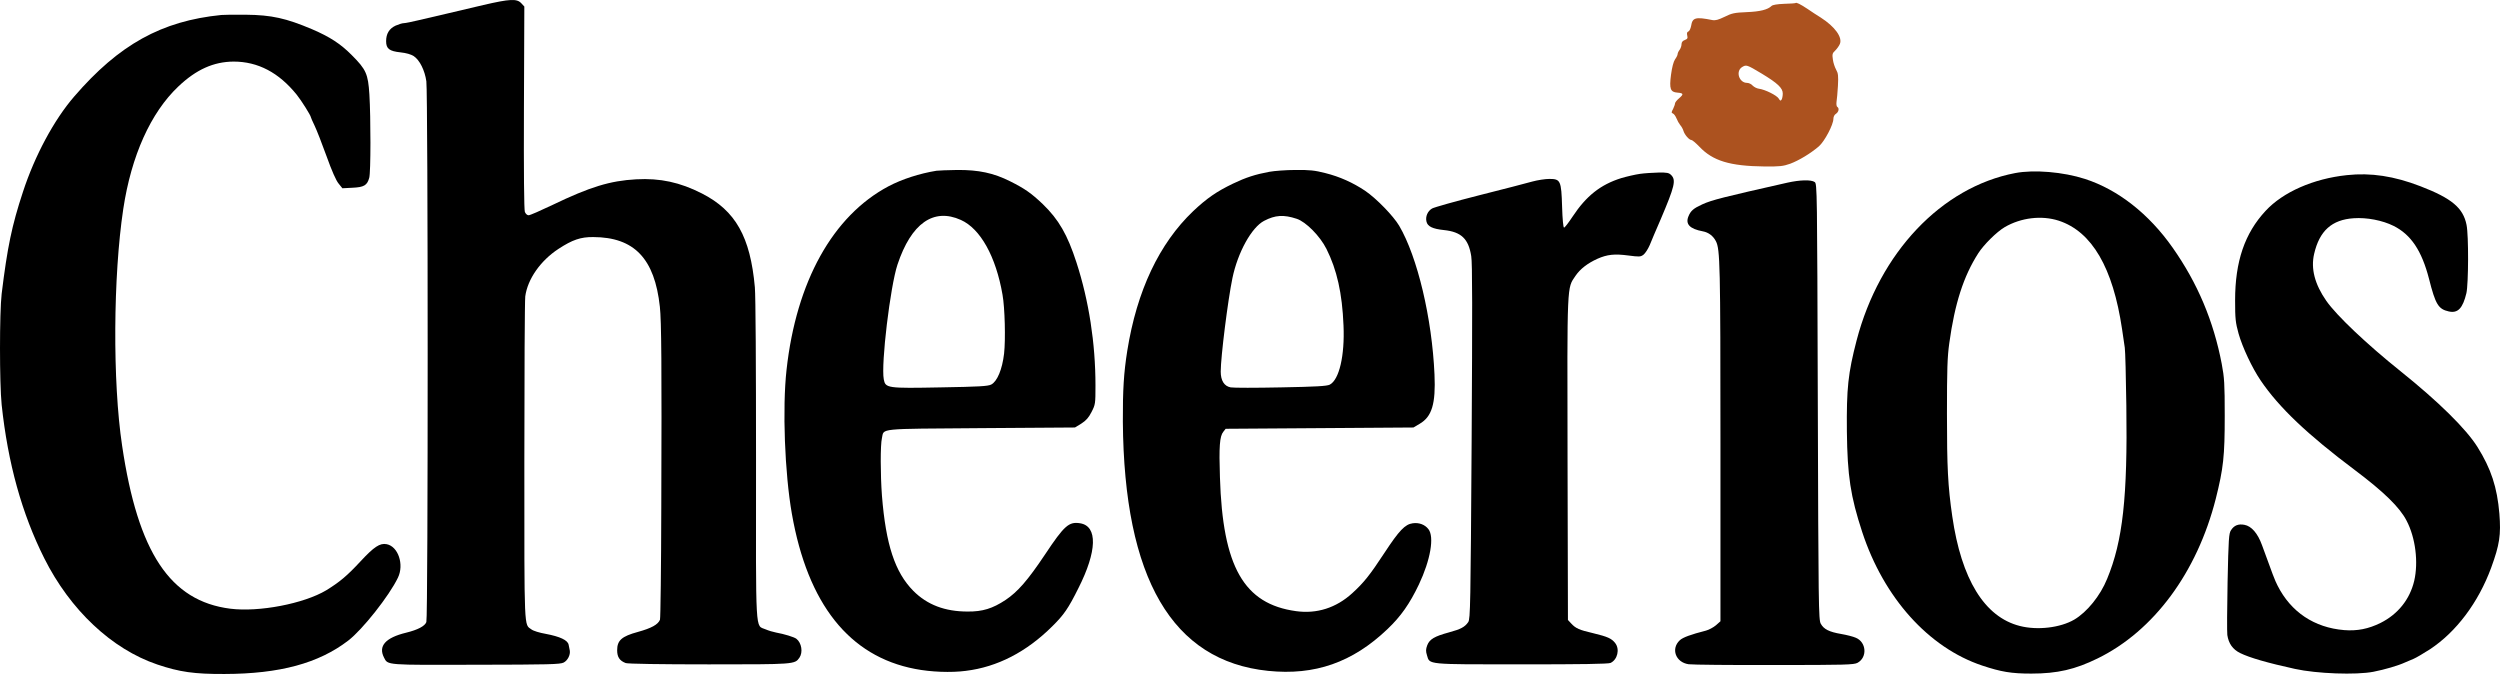
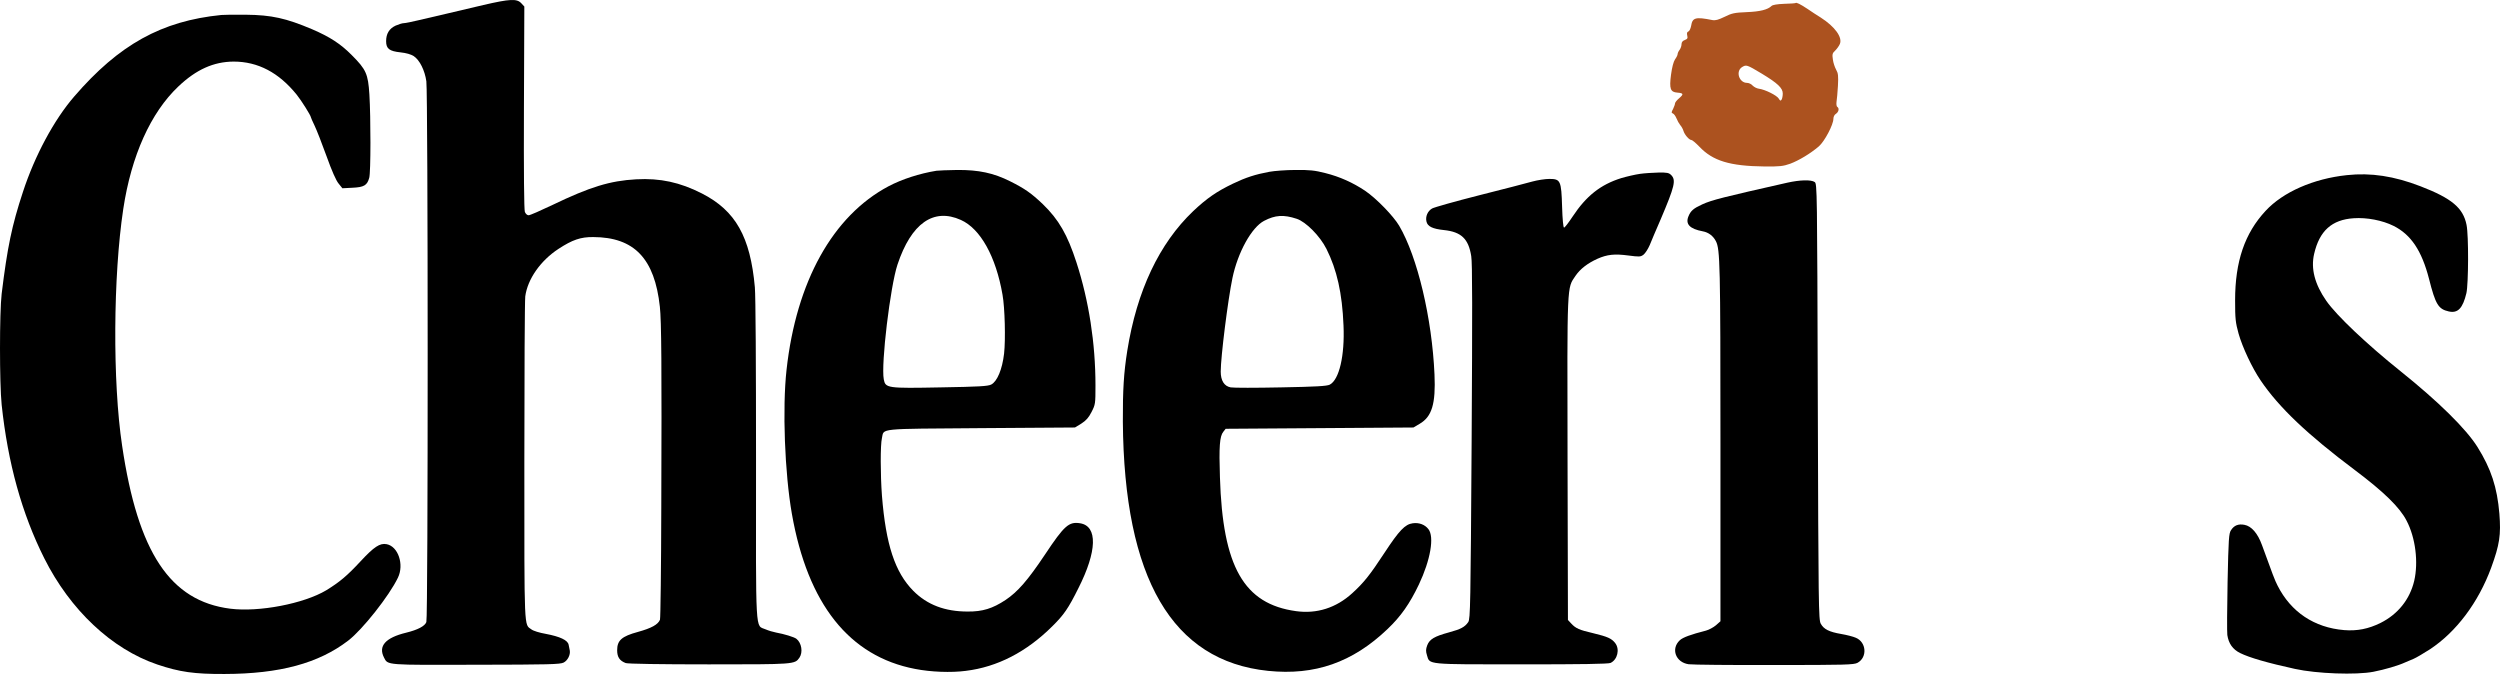
<svg xmlns="http://www.w3.org/2000/svg" id="svg95" viewBox="0 0 533.095 143.719" height="143.719" width="533.095" version="1.1">
  <defs id="defs99" />
  <g transform="translate(-97.68,-604.026)" id="layer1">
    <g id="g92">
      <g id="g10">
        <g id="g4" style="fill:#000000;fill-opacity:1;stroke-linejoin:miter">
          <path id="path2" d="m 200.774,605.09 c -2.519,0.609 -6.006,1.412 -7.75,1.827 -1.744,0.387 -4.428,1.024 -5.923,1.384 -1.495,0.36 -2.989,0.664 -3.321,0.664 -0.332,0 -1.107,0.249 -1.744,0.526 -1.356,0.637 -2.021,1.716 -2.021,3.321 0,1.605 0.692,2.131 3.072,2.38 1.245,0.139 2.214,0.415 2.823,0.803 1.246,0.83 2.353,3.017 2.685,5.37 0.36,2.602 0.388,114.338 0,115.307 -0.304,0.858 -1.827,1.661 -4.318,2.269 -4.428,1.079 -5.978,2.851 -4.705,5.314 0.83,1.633 0.304,1.578 19.679,1.522 15.527,-0.028 17.88,-0.083 18.627,-0.47 0.858,-0.443 1.467,-1.661 1.301,-2.574 -0.055,-0.277 -0.166,-0.83 -0.249,-1.246 -0.221,-0.969 -1.827,-1.716 -4.871,-2.297 -1.301,-0.221 -2.657,-0.637 -3.045,-0.941 -1.605,-1.163 -1.522,0.886 -1.522,-35.732 0,-18.489 0.083,-34.376 0.194,-35.29 0.498,-3.681 3.238,-7.612 7.086,-10.13 2.962,-1.937 4.733,-2.546 7.418,-2.519 8.746,0.028 13.092,4.595 14.199,14.863 0.332,3.045 0.415,12.234 0.304,42.735 -0.028,12.87 -0.166,23.665 -0.277,23.997 -0.415,1.024 -1.799,1.799 -4.705,2.602 -3.46,0.941 -4.428,1.799 -4.428,3.903 0,1.467 0.526,2.242 1.827,2.74 0.415,0.166 7.501,0.277 17.714,0.277 18.268,0 18.323,0 19.319,-1.412 0.803,-1.162 0.47,-3.183 -0.637,-4.041 -0.498,-0.388 -2.629,-1.024 -4.318,-1.329 -0.609,-0.111 -1.633,-0.415 -2.27,-0.692 -2.214,-0.969 -2.048,1.91 -2.021,-36.065 0,-20.122 -0.083,-35.068 -0.249,-36.867 -0.969,-10.767 -4.096,-16.33 -11.293,-20.011 -4.678,-2.38 -8.885,-3.294 -14.005,-3.017 -5.591,0.304 -9.881,1.633 -17.88,5.48 -2.491,1.19 -4.761,2.187 -5.065,2.187 -0.304,0 -0.637,-0.304 -0.803,-0.72 -0.166,-0.498 -0.249,-8.304 -0.194,-22.281 l 0.083,-21.506 -0.664,-0.72 c -0.941,-0.996 -2.408,-0.913 -8.054,0.388 z" />
        </g>
        <g id="g8" style="fill:#000000;fill-opacity:0;stroke-linejoin:miter">
          <path id="path6" d="m 200.774,605.09 v 0 c -1.56,0.377 -3.494,0.829 -5.152,1.217 v 0 c -1.019,0.238 -1.934,0.452 -2.598,0.61 v 0 c -1.744,0.387 -4.428,1.024 -5.923,1.384 v 0 c -1.495,0.36 -2.989,0.664 -3.321,0.664 v 0 c -0.332,0 -1.107,0.249 -1.744,0.526 v 0 c -1.356,0.637 -2.021,1.716 -2.021,3.321 v 0 c 0,1.605 0.692,2.131 3.072,2.38 v 0 c 1.245,0.139 2.214,0.415 2.823,0.803 v 0 c 1.246,0.83 2.353,3.017 2.685,5.37 v 0 c 0.36,2.602 0.388,114.338 0,115.307 v 0 c -0.304,0.858 -1.827,1.661 -4.318,2.269 v 0 c -3.868,0.943 -5.54,2.414 -5.053,4.412 v 0 c 0.071,0.29 0.187,0.59 0.348,0.902 v 0 c 0.021,0.042 0.04,0.08 0.06,0.119 v 0 c 0.019,0.038 0.036,0.071 0.054,0.108 v 0 c 0.687,1.351 1.105,1.35 17.677,1.301 v 0 l 1.888,-0.006 v 0 c 15.527,-0.028 17.88,-0.083 18.627,-0.47 v 0 c 0.858,-0.443 1.467,-1.661 1.301,-2.574 v 0 l -0.06,-0.302 v 0 l -0.1,-0.498 v 0 l -0.082,-0.41 v 0 l -0.007,-0.036 v 0 c -0.221,-0.969 -1.827,-1.716 -4.871,-2.297 v 0 c -1.301,-0.221 -2.657,-0.637 -3.045,-0.941 v 0 c -0.083,-0.06 -0.161,-0.111 -0.235,-0.16 v 0 c -0.067,-0.044 -0.129,-0.085 -0.189,-0.128 v 0 c -1.101,-0.798 -1.101,-2.243 -1.098,-30.304 v 0 l 3.9e-4,-5.14 v 0 c 0,-18.489 0.083,-34.376 0.194,-35.29 v 0 c 0.498,-3.681 3.238,-7.612 7.086,-10.13 v 0 c 2.962,-1.937 4.733,-2.546 7.418,-2.519 v 0 c 8.746,0.028 13.092,4.595 14.199,14.863 v 0 c 0.332,3.045 0.415,12.234 0.304,42.735 v 0 c -0.028,12.87 -0.166,23.665 -0.277,23.997 v 0 c -0.415,1.024 -1.799,1.799 -4.705,2.602 v 0 c -3.46,0.941 -4.428,1.799 -4.428,3.903 v 0 c 0,1.467 0.526,2.242 1.827,2.74 v 0 c 0.415,0.166 7.501,0.277 17.714,0.277 v 0 c 18.268,0 18.323,0 19.319,-1.412 v 0 c 0.803,-1.162 0.47,-3.183 -0.637,-4.041 v 0 c -0.498,-0.388 -2.629,-1.024 -4.318,-1.329 v 0 c -0.609,-0.111 -1.633,-0.415 -2.27,-0.692 v 0 c -0.153,-0.067 -0.295,-0.116 -0.426,-0.161 v 0 c -0.113,-0.039 -0.218,-0.075 -0.316,-0.118 v 0 c -1.315,-0.575 -1.313,-2.372 -1.286,-28.306 v 0 l 0.007,-7.48 v 0 c 0,-20.122 -0.083,-35.068 -0.249,-36.867 v 0 c -0.969,-10.767 -4.096,-16.33 -11.293,-20.011 v 0 c -4.678,-2.38 -8.885,-3.294 -14.005,-3.017 v 0 c -5.591,0.304 -9.881,1.633 -17.88,5.48 v 0 c -2.491,1.19 -4.761,2.187 -5.065,2.187 v 0 c -0.304,0 -0.637,-0.304 -0.803,-0.72 v 0 c -0.166,-0.498 -0.249,-8.304 -0.194,-22.281 v 0 l 0.083,-21.506 v 0 l -0.664,-0.72 v 0 c -0.941,-0.996 -2.408,-0.913 -8.054,0.388 v 0 m 0,0 v 0 c 5.646,-1.301 7.113,-1.384 8.054,-0.388 v 0 l 0.664,0.72 v 0 l -0.083,21.506 v 0 c -0.055,13.977 0.028,21.783 0.194,22.281 v 0 c 0.166,0.415 0.498,0.72 0.803,0.72 v 0 c 0.304,0 2.574,-0.996 5.065,-2.187 v 0 c 7.999,-3.847 12.289,-5.176 17.88,-5.48 v 0 c 5.12,-0.277 9.327,0.636 14.005,3.017 v 0 c 7.196,3.681 10.324,9.245 11.293,20.011 v 0 c 0.166,1.799 0.249,16.745 0.249,36.867 v 0 l -0.007,7.48 v 0 c -0.028,25.934 -0.03,27.731 1.286,28.306 v 0 c 0.098,0.043 0.203,0.079 0.316,0.118 v 0 c 0.131,0.045 0.273,0.093 0.426,0.161 v 0 c 0.637,0.277 1.661,0.581 2.27,0.692 v 0 c 1.688,0.304 3.82,0.941 4.318,1.329 v 0 c 1.107,0.858 1.439,2.878 0.637,4.041 v 0 c -0.996,1.412 -1.052,1.412 -19.319,1.412 v 0 c -10.213,0 -17.299,-0.111 -17.714,-0.277 v 0 c -1.301,-0.498 -1.827,-1.273 -1.827,-2.74 v 0 c 0,-2.104 0.969,-2.962 4.428,-3.903 v 0 c 2.906,-0.803 4.29,-1.578 4.705,-2.602 v 0 c 0.111,-0.332 0.249,-11.127 0.277,-23.997 v 0 c 0.111,-30.501 0.028,-39.69 -0.304,-42.735 v 0 C 237.281,659.173 232.936,654.606 224.189,654.579 v 0 c -2.685,-0.028 -4.456,0.581 -7.418,2.519 v 0 c -3.847,2.519 -6.587,6.449 -7.086,10.13 v 0 c -0.111,0.913 -0.194,16.801 -0.194,35.29 v 0 l -3.9e-4,5.14 v 0 c -0.003,28.061 -0.003,29.506 1.098,30.304 v 0 c 0.06,0.043 0.123,0.085 0.189,0.128 v 0 c 0.074,0.049 0.153,0.1 0.235,0.16 v 0 c 0.387,0.304 1.744,0.72 3.045,0.941 v 0 c 3.045,0.581 4.65,1.328 4.871,2.297 v 0 l 0.007,0.036 v 0 l 0.082,0.41 v 0 l 0.1,0.498 v 0 l 0.06,0.302 v 0 c 0.166,0.913 -0.443,2.131 -1.301,2.574 v 0 c -0.747,0.387 -3.1,0.443 -18.627,0.47 v 0 l -1.888,0.006 v 0 c -16.571,0.049 -16.99,0.05 -17.677,-1.301 v 0 c -0.018,-0.036 -0.035,-0.07 -0.054,-0.108 v 0 c -0.02,-0.04 -0.039,-0.078 -0.06,-0.119 v 0 c -0.161,-0.312 -0.277,-0.612 -0.348,-0.902 v 0 c -0.487,-1.999 1.185,-3.469 5.053,-4.412 v 0 c 2.491,-0.609 4.013,-1.411 4.318,-2.269 v 0 c 0.388,-0.969 0.36,-112.705 0,-115.307 v 0 c -0.332,-2.353 -1.439,-4.539 -2.685,-5.37 v 0 c -0.609,-0.387 -1.578,-0.664 -2.823,-0.803 v 0 c -2.38,-0.249 -3.072,-0.775 -3.072,-2.38 v 0 c 0,-1.605 0.664,-2.685 2.021,-3.321 v 0 c 0.637,-0.277 1.412,-0.526 1.744,-0.526 v 0 c 0.332,0 1.827,-0.304 3.321,-0.664 v 0 c 1.495,-0.36 4.179,-0.996 5.923,-1.384 v 0 c 0.664,-0.158 1.579,-0.372 2.598,-0.61 v 0 c 1.658,-0.388 3.592,-0.84 5.152,-1.217 z" />
        </g>
      </g>
      <g id="g20">
        <g id="g14" style="fill:#ac521f;fill-opacity:1;stroke-linejoin:miter">
          <path id="path12" d="m 480.544,604.675 c -0.055,0.055 -1.135,0.139 -2.408,0.166 -1.495,0.056 -2.436,0.222 -2.685,0.443 -0.803,0.803 -2.463,1.218 -5.314,1.329 -2.602,0.111 -3.155,0.221 -4.705,0.996 -1.329,0.637 -1.965,0.83 -2.629,0.692 -3.598,-0.719 -4.235,-0.526 -4.512,1.246 -0.111,0.581 -0.36,1.107 -0.581,1.19 -0.305,0.111 -0.36,0.387 -0.249,0.858 0.138,0.581 0.055,0.747 -0.526,0.969 -0.471,0.166 -0.692,0.471 -0.692,0.913 0,0.36 -0.194,0.886 -0.415,1.19 -0.221,0.277 -0.415,0.692 -0.415,0.886 0,0.221 -0.249,0.72 -0.554,1.135 -0.332,0.498 -0.637,1.661 -0.858,3.294 -0.388,2.989 -0.138,3.681 1.356,3.792 1.329,0.111 1.384,0.332 0.388,1.19 -0.498,0.415 -0.886,0.913 -0.886,1.107 0,0.194 -0.194,0.72 -0.415,1.19 -0.388,0.692 -0.388,0.83 -0.028,0.969 0.221,0.083 0.553,0.553 0.747,1.024 0.194,0.498 0.553,1.135 0.803,1.439 0.277,0.305 0.581,0.858 0.692,1.245 0.249,0.83 1.218,1.938 1.688,1.938 0.194,0 0.941,0.637 1.688,1.412 2.879,3.045 6.504,4.152 13.922,4.235 3.238,0.028 3.958,-0.055 5.453,-0.581 1.854,-0.692 4.346,-2.187 6.117,-3.709 1.218,-1.052 3.1,-4.622 3.1,-5.868 0,-0.443 0.221,-0.886 0.554,-1.079 0.581,-0.388 0.747,-1.19 0.277,-1.467 -0.166,-0.111 -0.222,-0.581 -0.166,-1.052 0.083,-0.498 0.221,-2.021 0.304,-3.432 0.111,-2.159 0.055,-2.685 -0.387,-3.46 -0.277,-0.498 -0.609,-1.467 -0.692,-2.159 -0.166,-1.107 -0.111,-1.356 0.498,-1.91 0.36,-0.36 0.83,-0.996 0.996,-1.412 0.581,-1.412 -1.052,-3.681 -4.069,-5.619 -0.775,-0.471 -2.076,-1.329 -2.879,-1.882 -1.522,-0.997 -2.325,-1.412 -2.519,-1.218 z m -7.224,15.029 c 3.432,2.076 4.512,3.1 4.512,4.262 0,0.498 -0.111,1.079 -0.249,1.301 -0.194,0.305 -0.332,0.277 -0.609,-0.221 -0.415,-0.692 -2.934,-1.937 -4.235,-2.103 -0.443,-0.055 -1.024,-0.36 -1.328,-0.664 -0.277,-0.332 -0.83,-0.581 -1.19,-0.581 -1.716,0 -2.491,-2.491 -1.052,-3.377 0.886,-0.526 0.969,-0.526 4.152,1.384 z" />
        </g>
        <g id="g18" style="fill:#000000;fill-opacity:0;stroke-linejoin:miter">
          <path id="path16" d="m 480.544,604.675 v 0 c -0.055,0.055 -1.135,0.139 -2.408,0.166 v 0 c -1.495,0.056 -2.436,0.222 -2.685,0.443 v 0 c -0.803,0.803 -2.463,1.218 -5.314,1.329 v 0 c -2.602,0.111 -3.155,0.221 -4.705,0.996 v 0 c -1.329,0.637 -1.965,0.83 -2.629,0.692 v 0 c -3.41,-0.682 -4.16,-0.544 -4.465,0.98 v 0 c -0.017,0.086 -0.032,0.17 -0.047,0.266 v 0 c -0.111,0.581 -0.36,1.107 -0.581,1.19 v 0 c -0.305,0.111 -0.36,0.387 -0.249,0.858 v 0 c 0.138,0.581 0.055,0.747 -0.526,0.969 v 0 c -0.471,0.166 -0.692,0.471 -0.692,0.913 v 0 c 0,0.36 -0.194,0.886 -0.415,1.19 v 0 c -0.221,0.277 -0.415,0.692 -0.415,0.886 v 0 c 0,0.221 -0.249,0.72 -0.554,1.135 v 0 c -0.332,0.498 -0.637,1.661 -0.858,3.294 v 0 c -0.367,2.831 -0.163,3.602 1.13,3.769 v 0 c 0.072,0.01 0.148,0.017 0.226,0.023 v 0 c 0.747,0.062 1.092,0.16 1.073,0.385 v 0 c -0.015,0.176 -0.249,0.429 -0.685,0.805 v 0 c -0.498,0.415 -0.886,0.913 -0.886,1.107 v 0 c 0,0.194 -0.194,0.72 -0.415,1.19 v 0 c -0.336,0.601 -0.381,0.784 -0.151,0.913 v 0 c 0.035,0.019 0.076,0.038 0.124,0.056 v 0 c 0.221,0.083 0.553,0.553 0.747,1.024 v 0 c 0.194,0.498 0.553,1.135 0.803,1.439 v 0 c 0.277,0.305 0.581,0.858 0.692,1.245 v 0 c 0.249,0.83 1.218,1.938 1.688,1.938 v 0 c 0.194,0 0.941,0.637 1.688,1.412 v 0 c 2.879,3.045 6.504,4.152 13.922,4.235 v 0 c 3.238,0.028 3.958,-0.055 5.453,-0.581 v 0 c 1.854,-0.692 4.346,-2.187 6.117,-3.709 v 0 c 1.218,-1.052 3.1,-4.622 3.1,-5.868 v 0 c 0,-0.443 0.221,-0.886 0.554,-1.079 v 0 c 0.491,-0.327 0.686,-0.951 0.451,-1.304 v 0 c -0.043,-0.065 -0.101,-0.12 -0.174,-0.163 v 0 c -0.166,-0.111 -0.222,-0.581 -0.166,-1.052 v 0 c 0.083,-0.498 0.221,-2.021 0.304,-3.432 v 0 c 0.111,-2.159 0.055,-2.685 -0.387,-3.46 v 0 c -0.277,-0.498 -0.609,-1.467 -0.692,-2.159 v 0 c -0.166,-1.107 -0.111,-1.356 0.498,-1.91 v 0 c 0.36,-0.36 0.83,-0.996 0.996,-1.412 v 0 c 0.581,-1.412 -1.052,-3.681 -4.069,-5.619 v 0 c -0.775,-0.471 -2.076,-1.329 -2.879,-1.882 v 0 c -1.522,-0.997 -2.325,-1.412 -2.519,-1.218 v 0 m 0,0 v 0 c 0.194,-0.194 0.996,0.222 2.519,1.218 v 0 c 0.803,0.553 2.103,1.411 2.879,1.882 v 0 c 3.017,1.937 4.65,4.207 4.069,5.619 v 0 c -0.166,0.415 -0.637,1.052 -0.996,1.412 v 0 c -0.609,0.554 -0.664,0.803 -0.498,1.91 v 0 c 0.083,0.692 0.415,1.661 0.692,2.159 v 0 c 0.443,0.775 0.498,1.301 0.387,3.46 v 0 c -0.083,1.412 -0.221,2.934 -0.304,3.432 v 0 c -0.055,0.47 0,0.941 0.166,1.052 v 0 c 0.073,0.043 0.131,0.099 0.174,0.163 v 0 c 0.235,0.353 0.04,0.976 -0.451,1.304 v 0 c -0.332,0.194 -0.554,0.637 -0.554,1.079 v 0 c 0,1.245 -1.882,4.816 -3.1,5.868 v 0 c -1.771,1.522 -4.262,3.017 -6.117,3.709 v 0 c -1.495,0.526 -2.214,0.609 -5.453,0.581 v 0 c -7.418,-0.083 -11.044,-1.19 -13.922,-4.235 v 0 c -0.747,-0.775 -1.495,-1.412 -1.688,-1.412 v 0 c -0.471,0 -1.439,-1.107 -1.688,-1.938 v 0 c -0.111,-0.387 -0.415,-0.941 -0.692,-1.245 v 0 c -0.249,-0.305 -0.609,-0.941 -0.803,-1.439 v 0 c -0.194,-0.471 -0.526,-0.941 -0.747,-1.024 v 0 c -0.048,-0.018 -0.089,-0.037 -0.124,-0.056 v 0 c -0.23,-0.129 -0.185,-0.312 0.151,-0.913 v 0 c 0.221,-0.47 0.415,-0.996 0.415,-1.19 v 0 c 0,-0.194 0.388,-0.692 0.886,-1.107 v 0 c 0.436,-0.376 0.671,-0.629 0.685,-0.805 v 0 c 0.019,-0.226 -0.326,-0.323 -1.073,-0.385 v 0 c -0.079,-0.006 -0.154,-0.013 -0.226,-0.023 v 0 c -1.293,-0.167 -1.497,-0.938 -1.13,-3.769 v 0 c 0.221,-1.633 0.526,-2.795 0.858,-3.294 v 0 c 0.305,-0.415 0.554,-0.913 0.554,-1.135 v 0 c 0,-0.194 0.194,-0.609 0.415,-0.886 v 0 c 0.221,-0.304 0.415,-0.83 0.415,-1.19 v 0 c 0,-0.443 0.221,-0.747 0.692,-0.913 v 0 c 0.581,-0.221 0.664,-0.387 0.526,-0.969 v 0 c -0.111,-0.471 -0.055,-0.747 0.249,-0.858 v 0 c 0.221,-0.083 0.47,-0.609 0.581,-1.19 v 0 c 0.015,-0.095 0.029,-0.179 0.047,-0.266 v 0 c 0.305,-1.524 1.055,-1.662 4.465,-0.98 v 0 c 0.664,0.139 1.301,-0.055 2.629,-0.692 v 0 c 1.55,-0.775 2.104,-0.886 4.705,-0.996 v 0 c 2.851,-0.111 4.512,-0.526 5.314,-1.329 v 0 c 0.249,-0.221 1.19,-0.388 2.685,-0.443 v 0 c 1.273,-0.028 2.353,-0.111 2.408,-0.166 z m -7.224,15.029 v 0 c 3.432,2.076 4.512,3.1 4.512,4.262 v 0 c 0,0.498 -0.111,1.079 -0.249,1.301 v 0 c -0.111,0.175 -0.205,0.24 -0.316,0.169 v 0 c -0.083,-0.052 -0.175,-0.179 -0.293,-0.391 v 0 c -0.415,-0.692 -2.934,-1.937 -4.235,-2.103 v 0 c -0.443,-0.055 -1.024,-0.36 -1.328,-0.664 v 0 c -0.277,-0.332 -0.83,-0.581 -1.19,-0.581 v 0 c -1.093,0 -1.805,-1.011 -1.805,-1.974 v 0 c 0,-0.548 0.231,-1.081 0.753,-1.402 v 0 c 0.886,-0.526 0.969,-0.526 4.152,1.384 v 0 m 0,0 v 0 c -3.183,-1.91 -3.266,-1.91 -4.152,-1.384 v 0 c -0.522,0.321 -0.753,0.854 -0.753,1.402 v 0 c 0,0.963 0.711,1.974 1.805,1.974 v 0 c 0.36,0 0.913,0.249 1.19,0.581 v 0 c 0.304,0.304 0.886,0.609 1.328,0.664 v 0 c 1.301,0.166 3.82,1.411 4.235,2.103 v 0 c 0.117,0.212 0.21,0.338 0.293,0.391 v 0 c 0.112,0.071 0.205,0.006 0.316,-0.169 v 0 c 0.138,-0.221 0.249,-0.803 0.249,-1.301 v 0 c 0,-1.163 -1.08,-2.187 -4.512,-4.262 z" />
        </g>
      </g>
      <g id="g30">
        <g id="g24" style="fill:#000000;fill-opacity:1;stroke-linejoin:miter">
          <path id="path22" d="m 144.864,607.222 c -12.732,1.273 -21.81,6.31 -31.359,17.382 -4.29,4.954 -8.414,12.621 -10.933,20.343 -2.38,7.224 -3.321,11.791 -4.539,21.727 -0.471,4.069 -0.471,19.043 0,23.665 1.329,12.483 4.318,23.222 9.078,32.715 5.536,11.044 14.393,19.375 24.108,22.668 4.761,1.605 7.888,2.048 14.337,2.021 11.763,-0.028 20.067,-2.27 26.405,-7.141 3.017,-2.325 8.719,-9.521 10.573,-13.396 1.356,-2.796 0.055,-6.67 -2.408,-7.141 -1.439,-0.277 -2.685,0.554 -5.563,3.653 -2.851,3.072 -4.428,4.401 -7.307,6.172 -4.761,2.851 -14.337,4.705 -20.482,3.93 -12.815,-1.633 -19.679,-11.957 -23.056,-34.764 -2.048,-13.645 -1.91,-36.148 0.249,-50.485 1.716,-11.348 5.84,-20.509 11.736,-26.101 3.82,-3.626 7.528,-5.287 11.791,-5.314 5.176,0 9.632,2.325 13.452,7.058 0.969,1.19 3.017,4.456 3.017,4.788 0,0.083 0.36,0.913 0.803,1.827 0.443,0.913 1.578,3.819 2.546,6.504 1.107,3.1 2.048,5.231 2.574,5.84 l 0.803,0.996 2.159,-0.111 c 2.436,-0.111 3.128,-0.498 3.57,-2.131 0.332,-1.19 0.332,-12.787 0.028,-17.769 -0.277,-4.373 -0.692,-5.314 -3.737,-8.359 -2.408,-2.436 -4.678,-3.903 -8.469,-5.535 -5.563,-2.353 -8.636,-3.045 -14.116,-3.1 -2.353,-0.028 -4.733,0 -5.259,0.055 z" />
        </g>
        <g id="g28" style="fill:#000000;fill-opacity:0;stroke-linejoin:miter">
-           <path id="path26" d="m 144.864,607.222 v 0 c -12.732,1.273 -21.81,6.31 -31.359,17.382 v 0 c -4.29,4.954 -8.414,12.621 -10.933,20.343 v 0 c -2.38,7.224 -3.321,11.791 -4.539,21.727 v 0 c -0.471,4.069 -0.471,19.043 0,23.665 v 0 c 1.329,12.483 4.318,23.222 9.078,32.715 v 0 c 5.536,11.044 14.393,19.375 24.108,22.668 v 0 c 4.761,1.605 7.888,2.048 14.337,2.021 v 0 c 11.763,-0.028 20.067,-2.27 26.405,-7.141 v 0 c 3.017,-2.325 8.719,-9.521 10.573,-13.396 v 0 c 1.227,-2.528 0.28,-5.939 -1.735,-6.917 v 0 c -0.213,-0.103 -0.438,-0.179 -0.673,-0.224 v 0 c -1.439,-0.277 -2.685,0.554 -5.563,3.653 v 0 c -2.851,3.072 -4.428,4.401 -7.307,6.172 v 0 c -4.761,2.851 -14.337,4.705 -20.482,3.93 v 0 c -12.815,-1.633 -19.679,-11.957 -23.056,-34.764 v 0 C 121.67,685.412 121.808,662.91 123.967,648.573 v 0 c 1.716,-11.348 5.84,-20.509 11.736,-26.101 v 0 c 3.82,-3.626 7.528,-5.287 11.791,-5.314 v 0 c 5.176,0 9.632,2.325 13.452,7.058 v 0 c 0.969,1.19 3.017,4.456 3.017,4.788 v 0 c 0,0.083 0.36,0.913 0.803,1.827 v 0 c 0.443,0.913 1.578,3.819 2.546,6.504 v 0 c 1.107,3.1 2.048,5.231 2.574,5.84 v 0 l 0.803,0.996 v 0 l 2.159,-0.111 v 0 c 2.436,-0.111 3.128,-0.498 3.57,-2.131 v 0 c 0.332,-1.19 0.332,-12.787 0.028,-17.769 v 0 c -0.277,-4.373 -0.692,-5.314 -3.737,-8.359 v 0 c -2.408,-2.436 -4.678,-3.903 -8.469,-5.535 v 0 c -5.563,-2.353 -8.636,-3.045 -14.116,-3.1 v 0 c -2.353,-0.028 -4.733,0 -5.259,0.055 v 0 m 0,0 v 0 c 0.526,-0.055 2.906,-0.083 5.259,-0.055 v 0 c 5.48,0.055 8.553,0.747 14.116,3.1 v 0 c 3.792,1.633 6.061,3.1 8.469,5.535 v 0 c 3.045,3.045 3.46,3.986 3.737,8.359 v 0 c 0.304,4.982 0.304,16.579 -0.028,17.769 v 0 c -0.443,1.633 -1.135,2.021 -3.57,2.131 v 0 l -2.159,0.111 v 0 l -0.803,-0.996 v 0 c -0.526,-0.609 -1.467,-2.74 -2.574,-5.84 v 0 c -0.969,-2.685 -2.104,-5.591 -2.546,-6.504 v 0 c -0.443,-0.913 -0.803,-1.744 -0.803,-1.827 v 0 c 0,-0.332 -2.048,-3.598 -3.017,-4.788 v 0 c -3.82,-4.733 -8.276,-7.058 -13.452,-7.058 v 0 c -4.262,0.028 -7.971,1.688 -11.791,5.314 v 0 c -5.895,5.591 -10.019,14.752 -11.736,26.101 v 0 c -2.159,14.337 -2.297,36.84 -0.249,50.485 v 0 c 3.377,22.807 10.241,33.131 23.056,34.764 v 0 c 6.145,0.775 15.721,-1.079 20.482,-3.93 v 0 c 2.879,-1.771 4.456,-3.1 7.307,-6.172 v 0 c 2.878,-3.1 4.124,-3.93 5.563,-3.653 v 0 c 0.236,0.045 0.46,0.121 0.673,0.224 v 0 c 2.014,0.977 2.961,4.388 1.735,6.917 v 0 c -1.854,3.875 -7.556,11.071 -10.573,13.396 v 0 c -6.338,4.871 -14.642,7.113 -26.405,7.141 v 0 c -6.449,0.028 -9.577,-0.415 -14.337,-2.021 v 0 c -9.715,-3.294 -18.572,-11.625 -24.108,-22.668 v 0 c -4.761,-9.494 -7.75,-20.233 -9.078,-32.715 v 0 c -0.471,-4.622 -0.471,-19.596 0,-23.665 v 0 c 1.218,-9.937 2.159,-14.503 4.539,-21.727 v 0 c 2.519,-7.722 6.643,-15.389 10.933,-20.343 v 0 c 9.549,-11.071 18.627,-16.109 31.359,-17.382 z" />
-         </g>
+           </g>
      </g>
      <g id="g40">
        <g id="g34" style="fill:#000000;fill-opacity:1;stroke-linejoin:miter">
          <path id="path32" d="m 297.37,640.435 c -3.598,0.581 -7.362,1.799 -10.241,3.321 -11.874,6.311 -19.651,20.316 -21.727,39.109 -0.913,8.221 -0.388,22.032 1.135,30.723 3.377,19.236 12.234,30.39 26.266,33.075 3.349,0.664 7.695,0.83 10.822,0.415 6.753,-0.83 12.953,-4.041 18.461,-9.521 2.436,-2.408 3.404,-3.792 5.536,-8.082 4.013,-7.916 4.152,-13.258 0.388,-13.867 -2.408,-0.387 -3.377,0.471 -7.501,6.671 -3.681,5.508 -5.812,7.943 -8.414,9.687 -2.768,1.827 -4.899,2.491 -8.082,2.463 -4.844,0 -8.636,-1.439 -11.597,-4.428 -3.903,-3.958 -5.84,-9.854 -6.67,-20.261 -0.332,-4.512 -0.36,-10.85 0,-12.317 0.471,-2.103 -1.162,-1.937 21.146,-2.103 l 20.011,-0.138 1.356,-0.83 c 1.024,-0.664 1.55,-1.245 2.187,-2.491 0.803,-1.578 0.83,-1.716 0.83,-5.646 0,-8.995 -1.412,-18.074 -4.041,-26.183 -1.937,-5.979 -3.792,-9.189 -7.196,-12.483 -2.436,-2.325 -3.875,-3.321 -6.919,-4.844 -3.571,-1.799 -6.754,-2.463 -11.293,-2.436 -2.076,0.028 -4.069,0.111 -4.456,0.166 z m 5.203,10.49 c 4.152,1.854 7.473,7.778 8.885,15.97 0.498,2.768 0.664,9.549 0.332,12.51 -0.388,3.377 -1.467,5.951 -2.74,6.615 -0.692,0.36 -2.574,0.47 -10.767,0.609 -11.431,0.221 -11.791,0.166 -12.151,-1.716 -0.609,-3.238 1.384,-19.845 2.934,-24.495 2.934,-8.774 7.667,-12.123 13.507,-9.494 z" />
        </g>
        <g id="g38" style="fill:#000000;fill-opacity:0;stroke-linejoin:miter">
          <path id="path36" d="m 297.37,640.435 v 0 c -3.598,0.581 -7.362,1.799 -10.241,3.321 v 0 c -11.874,6.311 -19.651,20.316 -21.727,39.109 v 0 c -0.913,8.221 -0.388,22.032 1.135,30.723 v 0 c 3.377,19.236 12.234,30.39 26.266,33.075 v 0 c 3.349,0.664 7.695,0.83 10.822,0.415 v 0 c 6.753,-0.83 12.953,-4.041 18.461,-9.521 v 0 c 2.436,-2.408 3.404,-3.792 5.536,-8.082 v 0 c 3.619,-7.137 4.087,-12.182 1.385,-13.552 v 0 c -0.295,-0.149 -0.627,-0.255 -0.998,-0.315 v 0 c -2.408,-0.387 -3.377,0.471 -7.501,6.671 v 0 c -3.681,5.508 -5.812,7.943 -8.414,9.687 v 0 c -2.768,1.827 -4.899,2.491 -8.082,2.463 v 0 c -4.844,0 -8.636,-1.439 -11.597,-4.428 v 0 c -3.903,-3.958 -5.84,-9.854 -6.67,-20.261 v 0 c -0.332,-4.512 -0.36,-10.85 0,-12.317 v 0 c 0.032,-0.141 0.054,-0.272 0.074,-0.394 v 0 c 0.018,-0.105 0.034,-0.203 0.055,-0.295 v 0 c 0.284,-1.27 1.322,-1.277 16.754,-1.384 v 0 c 1.309,-0.009 2.736,-0.019 4.263,-0.03 v 0 l 20.011,-0.138 v 0 l 1.356,-0.83 v 0 c 1.024,-0.664 1.55,-1.245 2.187,-2.491 v 0 c 0.803,-1.578 0.83,-1.716 0.83,-5.646 v 0 c 0,-8.995 -1.412,-18.074 -4.041,-26.183 v 0 c -1.937,-5.979 -3.792,-9.189 -7.196,-12.483 v 0 c -2.436,-2.325 -3.875,-3.321 -6.919,-4.844 v 0 c -3.571,-1.799 -6.754,-2.463 -11.293,-2.436 v 0 c -2.076,0.028 -4.069,0.111 -4.456,0.166 v 0 m 0,0 v 0 c 0.388,-0.055 2.38,-0.138 4.456,-0.166 v 0 c 4.539,-0.028 7.722,0.636 11.293,2.436 v 0 c 3.045,1.522 4.484,2.519 6.919,4.844 v 0 c 3.404,3.294 5.259,6.504 7.196,12.483 v 0 c 2.629,8.11 4.041,17.188 4.041,26.183 v 0 c 0,3.93 -0.028,4.069 -0.83,5.646 v 0 c -0.637,1.246 -1.162,1.827 -2.187,2.491 v 0 l -1.356,0.83 v 0 l -20.011,0.138 v 0 c -1.526,0.011 -2.953,0.021 -4.263,0.03 v 0 c -15.432,0.107 -16.47,0.114 -16.754,1.384 v 0 c -0.021,0.092 -0.037,0.19 -0.055,0.295 v 0 c -0.021,0.122 -0.043,0.253 -0.074,0.394 v 0 c -0.36,1.467 -0.332,7.805 0,12.317 v 0 c 0.83,10.407 2.768,16.302 6.67,20.261 v 0 c 2.962,2.989 6.753,4.428 11.597,4.428 v 0 c 3.183,0.028 5.314,-0.636 8.082,-2.463 v 0 c 2.602,-1.744 4.733,-4.179 8.414,-9.687 v 0 c 4.124,-6.2 5.093,-7.058 7.501,-6.671 v 0 c 0.37,0.06 0.703,0.166 0.998,0.315 v 0 c 2.702,1.37 2.233,6.414 -1.385,13.552 v 0 c -2.131,4.29 -3.1,5.674 -5.536,8.082 v 0 c -5.508,5.48 -11.708,8.691 -18.461,9.521 v 0 c -3.128,0.415 -7.473,0.249 -10.822,-0.415 v 0 c -14.033,-2.685 -22.89,-13.839 -26.266,-33.075 v 0 c -1.522,-8.691 -2.048,-22.502 -1.135,-30.723 v 0 c 2.076,-18.794 9.853,-32.798 21.727,-39.109 v 0 c 2.878,-1.522 6.643,-2.74 10.241,-3.321 z m 5.203,10.49 v 0 c 4.152,1.854 7.473,7.778 8.885,15.97 v 0 c 0.498,2.768 0.664,9.549 0.332,12.51 v 0 c -0.388,3.377 -1.467,5.951 -2.74,6.615 v 0 c -0.692,0.36 -2.574,0.47 -10.767,0.609 v 0 c -11.431,0.221 -11.791,0.166 -12.151,-1.716 v 0 c -0.609,-3.238 1.384,-19.845 2.934,-24.495 v 0 c 2.756,-8.242 7.1,-11.697 12.458,-9.906 v 0 c 0.346,0.116 0.695,0.253 1.049,0.412 v 0 m 0,0 v 0 c -0.354,-0.159 -0.703,-0.297 -1.049,-0.412 v 0 c -5.358,-1.792 -9.702,1.663 -12.458,9.906 v 0 c -1.55,4.65 -3.543,21.257 -2.934,24.495 v 0 c 0.36,1.882 0.72,1.938 12.151,1.716 v 0 c 8.193,-0.138 10.075,-0.249 10.767,-0.609 v 0 c 1.273,-0.664 2.353,-3.238 2.74,-6.615 v 0 c 0.332,-2.961 0.166,-9.743 -0.332,-12.51 v 0 c -1.412,-8.193 -4.733,-14.116 -8.885,-15.97 z" />
        </g>
      </g>
      <g id="g50">
        <g id="g44" style="fill:#000000;fill-opacity:1;stroke-linejoin:miter">
          <path id="path42" d="m 368.364,640.657 c -2.989,0.554 -5.037,1.218 -7.75,2.519 -3.515,1.688 -5.619,3.155 -8.497,5.868 -7.252,6.919 -12.012,16.967 -14.06,29.781 -0.747,4.733 -0.969,8.331 -0.941,15.112 0.249,33.435 10.518,51.038 30.972,53.142 9.964,1.024 18.018,-1.799 25.464,-8.912 2.851,-2.713 4.733,-5.397 6.698,-9.521 2.463,-5.203 3.321,-10.158 2.02,-11.791 -0.747,-0.969 -1.993,-1.439 -3.349,-1.246 -1.633,0.222 -2.879,1.522 -6.006,6.283 -3.155,4.816 -4.456,6.421 -6.892,8.636 -3.432,3.128 -7.556,4.429 -11.957,3.82 -11.154,-1.522 -15.666,-9.466 -16.247,-28.536 -0.222,-6.56 -0.055,-8.774 0.72,-9.715 l 0.498,-0.637 20.039,-0.138 20.011,-0.138 1.301,-0.775 c 2.629,-1.522 3.46,-4.262 3.183,-10.518 -0.526,-11.985 -3.626,-25.076 -7.528,-31.719 -1.245,-2.103 -4.871,-5.84 -7.279,-7.473 -2.574,-1.716 -5.37,-2.989 -8.469,-3.764 -2.27,-0.581 -3.349,-0.692 -6.366,-0.664 -1.993,0 -4.484,0.194 -5.563,0.388 z m 5.812,10.02 c 1.965,0.636 4.982,3.681 6.366,6.449 2.214,4.429 3.349,9.411 3.626,16.33 0.277,6.394 -0.913,11.542 -2.934,12.594 -0.609,0.304 -2.823,0.443 -10.435,0.581 -5.287,0.111 -10.103,0.111 -10.684,0 -1.384,-0.249 -2.131,-1.439 -2.131,-3.377 0,-3.1 1.522,-15.223 2.491,-19.901 1.135,-5.508 4.096,-10.85 6.754,-12.234 2.38,-1.246 4.179,-1.356 6.947,-0.443 z" />
        </g>
        <g id="g48" style="fill:#000000;fill-opacity:0;stroke-linejoin:miter">
          <path id="path46" d="m 368.364,640.657 v 0 c -2.989,0.554 -5.037,1.218 -7.75,2.519 v 0 c -3.515,1.688 -5.619,3.155 -8.497,5.868 v 0 c -7.252,6.919 -12.012,16.967 -14.06,29.781 v 0 c -0.747,4.733 -0.969,8.331 -0.941,15.112 v 0 c 0.249,33.435 10.518,51.038 30.972,53.142 v 0 c 9.964,1.024 18.018,-1.799 25.464,-8.912 v 0 c 2.851,-2.713 4.733,-5.397 6.698,-9.521 v 0 c 2.463,-5.203 3.321,-10.158 2.02,-11.791 v 0 c -0.747,-0.969 -1.993,-1.439 -3.349,-1.246 v 0 c -1.633,0.222 -2.879,1.522 -6.006,6.283 v 0 c -3.155,4.816 -4.456,6.421 -6.892,8.636 v 0 c -3.432,3.128 -7.556,4.429 -11.957,3.82 v 0 c -11.154,-1.522 -15.666,-9.466 -16.247,-28.536 v 0 c -0.222,-6.56 -0.055,-8.774 0.72,-9.715 v 0 l 0.498,-0.637 v 0 l 20.039,-0.138 v 0 l 20.011,-0.138 v 0 l 1.301,-0.775 v 0 c 2.629,-1.522 3.46,-4.262 3.183,-10.518 v 0 c -0.526,-11.985 -3.626,-25.076 -7.528,-31.719 v 0 c -1.245,-2.103 -4.871,-5.84 -7.279,-7.473 v 0 c -2.574,-1.716 -5.37,-2.989 -8.469,-3.764 v 0 c -2.27,-0.581 -3.349,-0.692 -6.366,-0.664 v 0 c -1.993,0 -4.484,0.194 -5.563,0.388 v 0 m 0,0 v 0 c 1.079,-0.194 3.57,-0.388 5.563,-0.388 v 0 c 3.017,-0.028 4.096,0.083 6.366,0.664 v 0 c 3.1,0.775 5.895,2.048 8.469,3.764 v 0 c 2.408,1.633 6.034,5.37 7.279,7.473 v 0 c 3.903,6.643 7.003,19.735 7.528,31.719 v 0 c 0.277,6.255 -0.554,8.995 -3.183,10.518 v 0 l -1.301,0.775 v 0 L 379.076,695.321 v 0 l -20.039,0.138 v 0 l -0.498,0.637 v 0 c -0.775,0.941 -0.941,3.155 -0.72,9.715 v 0 c 0.581,19.07 5.093,27.014 16.247,28.536 v 0 c 4.401,0.609 8.525,-0.692 11.957,-3.82 v 0 c 2.436,-2.214 3.737,-3.82 6.892,-8.636 v 0 c 3.128,-4.761 4.373,-6.061 6.006,-6.283 v 0 c 1.356,-0.194 2.602,0.277 3.349,1.246 v 0 c 1.301,1.633 0.443,6.587 -2.02,11.791 v 0 c -1.965,4.124 -3.847,6.809 -6.698,9.521 v 0 c -7.445,7.113 -15.5,9.937 -25.464,8.912 v 0 C 347.634,744.976 337.365,727.372 337.116,693.937 v 0 c -0.028,-6.781 0.194,-10.379 0.941,-15.112 v 0 c 2.048,-12.815 6.809,-22.862 14.06,-29.781 v 0 c 2.878,-2.713 4.982,-4.179 8.497,-5.868 v 0 c 2.712,-1.301 4.761,-1.965 7.75,-2.519 z m 5.812,10.02 v 0 c 1.965,0.636 4.982,3.681 6.366,6.449 v 0 c 2.214,4.429 3.349,9.411 3.626,16.33 v 0 c 0.277,6.394 -0.913,11.542 -2.934,12.594 v 0 c -0.609,0.304 -2.823,0.443 -10.435,0.581 v 0 c -5.287,0.111 -10.103,0.111 -10.684,0 v 0 c -1.384,-0.249 -2.131,-1.439 -2.131,-3.377 v 0 c 0,-3.1 1.522,-15.223 2.491,-19.901 v 0 c 1.135,-5.508 4.096,-10.85 6.754,-12.234 v 0 c 2.38,-1.246 4.179,-1.356 6.947,-0.443 v 0 m 0,0 v 0 c -2.768,-0.913 -4.567,-0.803 -6.947,0.443 v 0 c -2.657,1.384 -5.619,6.726 -6.754,12.234 v 0 c -0.969,4.678 -2.491,16.801 -2.491,19.901 v 0 c 0,1.937 0.747,3.128 2.131,3.377 v 0 c 0.581,0.111 5.397,0.111 10.684,0 v 0 c 7.611,-0.138 9.826,-0.277 10.435,-0.581 v 0 c 2.021,-1.052 3.211,-6.2 2.934,-12.594 v 0 c -0.277,-6.919 -1.412,-11.901 -3.626,-16.33 v 0 c -1.384,-2.768 -4.401,-5.812 -6.366,-6.449 z" />
        </g>
      </g>
      <g id="g60">
        <g id="g54" style="fill:#000000;fill-opacity:1;stroke-linejoin:miter">
-           <path id="path52" d="m 527.375,640.934 c -15.694,3.017 -28.896,16.939 -33.795,35.677 -1.827,7.03 -2.159,10.213 -2.076,19.402 0.111,9.521 0.775,13.839 3.266,21.45 4.595,14.005 14.144,24.661 25.575,28.481 4.069,1.356 6.228,1.716 10.49,1.716 5.563,0 9.355,-0.886 14.144,-3.238 11.985,-5.868 21.201,-18.351 25.187,-34.044 1.633,-6.504 1.91,-9.051 1.91,-17.686 0,-6.92 -0.083,-8.11 -0.637,-11.071 -1.744,-9.134 -5.148,-17.216 -10.462,-24.772 -5.065,-7.224 -11.68,-12.4 -18.71,-14.669 -4.622,-1.495 -10.877,-2.021 -14.891,-1.245 z m 9.328,10.158 c 7.058,2.325 11.542,10.02 13.479,23.111 0.221,1.495 0.498,3.266 0.581,3.958 0.111,0.692 0.249,6.228 0.332,12.317 0.277,19.541 -0.747,28.896 -4.096,36.978 -1.467,3.626 -4.29,7.085 -7.003,8.691 -2.989,1.744 -7.861,2.325 -11.625,1.356 -7.528,-1.91 -12.455,-9.964 -14.393,-23.36 -0.941,-6.504 -1.135,-10.435 -1.135,-21.866 0,-9.549 0.083,-12.095 0.498,-15.084 1.163,-8.442 3.045,-14.282 6.172,-19.153 1.163,-1.827 3.93,-4.567 5.619,-5.563 3.487,-2.048 7.916,-2.574 11.569,-1.384 z" />
-         </g>
+           </g>
        <g id="g58" style="fill:#000000;fill-opacity:0;stroke-linejoin:miter">
          <path id="path56" d="m 527.375,640.934 v 0 c -15.694,3.017 -28.896,16.939 -33.795,35.677 v 0 c -1.827,7.03 -2.159,10.213 -2.076,19.402 v 0 c 0.111,9.521 0.775,13.839 3.266,21.45 v 0 c 4.595,14.005 14.144,24.661 25.575,28.481 v 0 c 4.069,1.356 6.228,1.716 10.49,1.716 v 0 c 5.563,0 9.355,-0.886 14.144,-3.238 v 0 c 11.985,-5.868 21.201,-18.351 25.187,-34.044 v 0 c 1.633,-6.504 1.91,-9.051 1.91,-17.686 v 0 c 0,-6.92 -0.083,-8.11 -0.637,-11.071 v 0 c -1.744,-9.134 -5.148,-17.216 -10.462,-24.772 v 0 c -5.065,-7.224 -11.68,-12.4 -18.71,-14.669 v 0 c -4.622,-1.495 -10.877,-2.021 -14.891,-1.245 v 0 m 0,0 v 0 c 4.013,-0.775 10.269,-0.249 14.891,1.245 v 0 c 7.03,2.27 13.645,7.446 18.71,14.669 v 0 c 5.314,7.556 8.719,15.638 10.462,24.772 v 0 c 0.554,2.962 0.637,4.152 0.637,11.071 v 0 c 0,8.636 -0.277,11.182 -1.91,17.686 v 0 c -3.986,15.694 -13.202,28.177 -25.187,34.044 v 0 c -4.788,2.353 -8.58,3.238 -14.144,3.238 v 0 c -4.262,0 -6.421,-0.36 -10.49,-1.716 v 0 c -11.431,-3.82 -20.98,-14.476 -25.575,-28.481 v 0 C 492.279,709.852 491.615,705.534 491.504,696.013 v 0 c -0.083,-9.189 0.249,-12.372 2.076,-19.402 v 0 c 4.899,-18.738 18.101,-32.66 33.795,-35.677 z m 9.328,10.158 v 0 c 7.058,2.325 11.542,10.02 13.479,23.111 v 0 c 0.068,0.456 0.14,0.937 0.211,1.406 v 0 c 0.066,0.435 0.135,0.896 0.191,1.274 v 0 c 0.08,0.54 0.146,1 0.179,1.278 v 0 c 0.111,0.692 0.249,6.228 0.332,12.317 v 0 c 0.277,19.541 -0.747,28.896 -4.096,36.978 v 0 c -1.467,3.626 -4.29,7.085 -7.003,8.691 v 0 c -2.989,1.744 -7.861,2.325 -11.625,1.356 v 0 c -7.528,-1.91 -12.455,-9.964 -14.393,-23.36 v 0 c -0.941,-6.504 -1.135,-10.435 -1.135,-21.866 v 0 c 0,-9.549 0.083,-12.095 0.498,-15.084 v 0 c 1.163,-8.442 3.045,-14.282 6.172,-19.153 v 0 c 1.163,-1.827 3.93,-4.567 5.619,-5.563 v 0 c 3.487,-2.048 7.916,-2.574 11.569,-1.384 v 0 m 0,0 v 0 c -3.654,-1.19 -8.082,-0.664 -11.569,1.384 v 0 c -1.688,0.997 -4.456,3.737 -5.619,5.563 v 0 c -3.128,4.872 -5.01,10.712 -6.172,19.153 v 0 c -0.415,2.989 -0.498,5.536 -0.498,15.084 v 0 c 0,11.431 0.194,15.361 1.135,21.866 v 0 c 1.937,13.396 6.864,21.451 14.393,23.36 v 0 c 3.764,0.969 8.636,0.387 11.625,-1.356 v 0 c 2.712,-1.605 5.536,-5.065 7.003,-8.691 v 0 c 3.349,-8.082 4.373,-17.437 4.096,-36.978 v 0 c -0.083,-6.089 -0.221,-11.625 -0.332,-12.317 v 0 c -0.033,-0.278 -0.099,-0.737 -0.179,-1.278 v 0 c -0.056,-0.378 -0.126,-0.839 -0.191,-1.274 v 0 c -0.071,-0.469 -0.143,-0.95 -0.211,-1.406 v 0 c -1.938,-13.092 -6.421,-20.786 -13.479,-23.111 z" />
        </g>
      </g>
      <g id="g70">
        <g id="g64" style="fill:#000000;fill-opacity:1;stroke-linejoin:miter">
          <path id="path62" d="m 447.385,641.1 c -0.996,0.138 -2.795,0.553 -4.013,0.913 -4.401,1.384 -7.445,3.792 -10.352,8.193 -0.858,1.301 -1.661,2.353 -1.827,2.353 -0.166,0 -0.332,-1.744 -0.415,-4.429 -0.166,-5.591 -0.332,-5.951 -2.712,-5.951 -0.886,0 -2.491,0.249 -3.626,0.554 -1.107,0.332 -6.228,1.633 -11.348,2.934 -5.12,1.301 -9.632,2.574 -10.047,2.823 -0.941,0.554 -1.439,1.716 -1.19,2.768 0.221,1.052 1.301,1.578 3.737,1.827 3.681,0.388 5.231,1.854 5.812,5.563 0.249,1.439 0.249,11.791 0.083,39.607 -0.221,34.875 -0.277,37.725 -0.72,38.417 -0.72,1.052 -1.578,1.522 -4.152,2.214 -3.045,0.83 -4.096,1.439 -4.595,2.74 -0.304,0.83 -0.332,1.246 -0.055,2.131 0.609,2.02 -0.277,1.937 20.205,1.937 12.538,0 18.489,-0.083 18.932,-0.304 1.495,-0.692 2.02,-2.934 0.996,-4.235 -0.775,-0.996 -1.605,-1.356 -4.678,-2.104 -2.989,-0.692 -3.737,-1.024 -4.705,-2.076 l -0.692,-0.747 -0.083,-34.321 c -0.083,-37.974 -0.138,-36.341 1.688,-39.054 1.024,-1.495 2.574,-2.685 4.705,-3.653 2.076,-0.913 3.626,-1.08 6.56,-0.692 2.353,0.304 2.602,0.304 3.238,-0.166 0.388,-0.305 0.969,-1.218 1.329,-2.048 0.332,-0.83 1.384,-3.321 2.353,-5.536 2.989,-7.03 3.294,-8.331 2.214,-9.411 -0.47,-0.471 -0.886,-0.554 -2.685,-0.526 -1.19,0.028 -2.961,0.138 -3.958,0.277 z" />
        </g>
        <g id="g68" style="fill:#000000;fill-opacity:0;stroke-linejoin:miter">
          <path id="path66" d="m 447.385,641.1 v 0 c -0.996,0.138 -2.795,0.553 -4.013,0.913 v 0 c -4.401,1.384 -7.445,3.792 -10.352,8.193 v 0 c -0.858,1.301 -1.661,2.353 -1.827,2.353 v 0 c -0.166,0 -0.332,-1.744 -0.415,-4.429 v 0 c -0.166,-5.591 -0.332,-5.951 -2.712,-5.951 v 0 c -0.886,0 -2.491,0.249 -3.626,0.554 v 0 c -1.108,0.332 -6.225,1.633 -11.346,2.933 v 0 l -0.002,6.1e-4 v 0 c -5.12,1.301 -9.632,2.574 -10.047,2.823 v 0 c -0.941,0.554 -1.439,1.716 -1.19,2.768 v 0 c 0.221,1.052 1.301,1.578 3.737,1.827 v 0 c 3.681,0.388 5.231,1.854 5.812,5.563 v 0 c 0.249,1.439 0.249,11.791 0.083,39.607 v 0 c -0.221,34.875 -0.277,37.725 -0.72,38.417 v 0 c -0.72,1.052 -1.578,1.522 -4.152,2.214 v 0 c -3.045,0.83 -4.096,1.439 -4.595,2.74 v 0 c -0.304,0.83 -0.332,1.246 -0.055,2.131 v 0 c 0.024,0.08 0.047,0.161 0.068,0.235 v 0 c 0.019,0.067 0.039,0.136 0.057,0.198 v 0 c 0.454,1.508 1.125,1.507 17.749,1.505 v 0 l 2.331,-4e-4 v 0 c 12.538,0 18.489,-0.083 18.932,-0.304 v 0 c 1.328,-0.615 1.891,-2.453 1.282,-3.767 v 0 c -0.076,-0.165 -0.172,-0.322 -0.286,-0.467 v 0 c -0.775,-0.996 -1.605,-1.356 -4.678,-2.104 v 0 c -2.989,-0.692 -3.737,-1.024 -4.705,-2.076 v 0 l -0.692,-0.747 v 0 l -0.083,-34.321 v 0 l -0.008,-3.439 v 0 l -0.007,-3.02 v 0 c -0.066,-30.028 -0.018,-30.097 1.497,-32.293 v 0 c 0.065,-0.094 0.135,-0.197 0.206,-0.301 v 0 c 1.024,-1.495 2.574,-2.685 4.705,-3.653 v 0 c 2.076,-0.913 3.626,-1.08 6.56,-0.692 v 0 c 2.353,0.304 2.602,0.304 3.238,-0.166 v 0 c 0.388,-0.305 0.969,-1.218 1.329,-2.048 v 0 c 0.332,-0.83 1.384,-3.321 2.353,-5.536 v 0 c 2.989,-7.03 3.294,-8.331 2.214,-9.411 v 0 c -0.47,-0.471 -0.886,-0.554 -2.685,-0.526 v 0 c -1.19,0.028 -2.961,0.138 -3.958,0.277 v 0 m 0,0 v 0 c 0.997,-0.139 2.768,-0.249 3.958,-0.277 v 0 c 1.799,-0.028 2.214,0.055 2.685,0.526 v 0 c 1.08,1.079 0.775,2.38 -2.214,9.411 v 0 c -0.969,2.214 -2.021,4.705 -2.353,5.536 v 0 c -0.36,0.83 -0.941,1.744 -1.329,2.048 v 0 c -0.637,0.47 -0.886,0.47 -3.238,0.166 v 0 c -2.934,-0.388 -4.484,-0.221 -6.56,0.692 v 0 c -2.131,0.969 -3.681,2.159 -4.705,3.653 v 0 c -0.071,0.105 -0.141,0.207 -0.206,0.301 v 0 c -1.515,2.197 -1.562,2.266 -1.497,32.293 v 0 l 0.007,3.02 v 0 l 0.008,3.439 v 0 l 0.083,34.321 v 0 l 0.692,0.747 v 0 c 0.969,1.052 1.716,1.384 4.705,2.076 v 0 c 3.072,0.747 3.903,1.107 4.678,2.104 v 0 c 0.114,0.145 0.209,0.302 0.286,0.467 v 0 c 0.609,1.315 0.045,3.153 -1.282,3.767 v 0 c -0.443,0.221 -6.394,0.304 -18.932,0.304 v 0 l -2.331,4e-4 v 0 c -16.624,0.003 -17.295,0.003 -17.749,-1.505 v 0 c -0.019,-0.062 -0.038,-0.131 -0.057,-0.198 v 0 c -0.021,-0.073 -0.044,-0.155 -0.068,-0.235 v 0 c -0.277,-0.886 -0.249,-1.301 0.055,-2.131 v 0 c 0.498,-1.301 1.55,-1.91 4.595,-2.74 v 0 c 2.574,-0.692 3.432,-1.162 4.152,-2.214 v 0 c 0.443,-0.692 0.498,-3.543 0.72,-38.417 v 0 c 0.166,-27.816 0.166,-38.168 -0.083,-39.607 v 0 c -0.581,-3.709 -2.131,-5.176 -5.812,-5.563 v 0 c -2.436,-0.249 -3.515,-0.775 -3.737,-1.827 v 0 c -0.249,-1.052 0.249,-2.214 1.19,-2.768 v 0 c 0.415,-0.249 4.927,-1.522 10.047,-2.823 v 0 l 0.002,-6.1e-4 v 0 c 5.121,-1.301 10.238,-2.601 11.346,-2.933 v 0 c 1.135,-0.304 2.74,-0.554 3.626,-0.554 v 0 c 2.38,0 2.546,0.36 2.712,5.951 v 0 c 0.083,2.685 0.249,4.429 0.415,4.429 v 0 c 0.166,0 0.969,-1.052 1.827,-2.353 v 0 c 2.906,-4.401 5.951,-6.809 10.352,-8.193 v 0 c 1.218,-0.36 3.017,-0.775 4.013,-0.913 z" />
        </g>
      </g>
      <g id="g80">
        <g id="g74" style="fill:#000000;fill-opacity:1;stroke-linejoin:miter">
          <path id="path72" d="m 598.092,641.376 c -7.086,0.747 -13.59,3.598 -17.299,7.612 -4.456,4.788 -6.504,10.794 -6.504,19.07 0,3.985 0.083,4.705 0.747,7.141 0.83,2.906 2.879,7.279 4.705,9.964 3.903,5.757 9.964,11.514 20.15,19.153 6.145,4.622 9.521,7.916 10.961,10.739 1.91,3.626 2.546,8.857 1.633,12.815 -0.941,3.985 -3.487,7.141 -7.196,8.995 -2.574,1.273 -4.982,1.744 -7.75,1.522 -6.366,-0.526 -11.348,-3.847 -14.199,-9.493 -0.554,-1.052 -1.107,-2.519 -3.321,-8.636 -0.913,-2.519 -2.242,-4.041 -3.737,-4.318 -1.301,-0.249 -2.214,0.111 -2.879,1.163 -0.443,0.664 -0.526,1.799 -0.72,11.016 -0.111,5.619 -0.138,10.739 -0.055,11.32 0.277,1.827 1.162,3.072 2.74,3.847 2.021,0.996 5.868,2.104 11.68,3.377 4.622,1.024 13.064,1.329 16.745,0.609 2.408,-0.471 5.259,-1.301 6.753,-1.993 0.47,-0.194 1.273,-0.554 1.827,-0.775 0.526,-0.222 2.076,-1.135 3.46,-2.021 5.619,-3.709 10.324,-9.964 13.064,-17.41 1.799,-4.927 2.103,-7.003 1.744,-11.514 -0.471,-5.619 -1.772,-9.577 -4.678,-14.227 -2.436,-3.875 -8.304,-9.66 -16.385,-16.136 -7.224,-5.785 -13.618,-11.846 -15.832,-15.001 -2.463,-3.543 -3.349,-6.864 -2.602,-10.047 1.135,-4.899 3.764,-7.279 8.442,-7.584 2.768,-0.194 6.117,0.443 8.497,1.633 3.709,1.854 6.006,5.286 7.556,11.293 1.384,5.48 1.993,6.449 4.207,6.947 1.938,0.443 2.989,-0.664 3.764,-3.903 0.443,-1.965 0.498,-12.289 0.028,-14.559 -0.72,-3.598 -3.128,-5.646 -9.798,-8.22 -5.674,-2.187 -10.573,-2.934 -15.749,-2.38 z" />
        </g>
        <g id="g78" style="fill:#000000;fill-opacity:0;stroke-linejoin:miter">
          <path id="path76" d="m 598.092,641.376 v 0 c -7.086,0.747 -13.59,3.598 -17.299,7.612 v 0 c -4.456,4.788 -6.504,10.794 -6.504,19.07 v 0 c 0,3.985 0.083,4.705 0.747,7.141 v 0 c 0.83,2.906 2.879,7.279 4.705,9.964 v 0 c 3.903,5.757 9.964,11.514 20.15,19.153 v 0 c 6.145,4.622 9.521,7.916 10.961,10.739 v 0 c 1.91,3.626 2.546,8.857 1.633,12.815 v 0 c -0.941,3.985 -3.487,7.141 -7.196,8.995 v 0 c -2.574,1.273 -4.982,1.744 -7.75,1.522 v 0 c -6.366,-0.526 -11.348,-3.847 -14.199,-9.493 v 0 c -0.554,-1.052 -1.107,-2.519 -3.321,-8.636 v 0 c -0.913,-2.519 -2.242,-4.041 -3.737,-4.318 v 0 c -1.301,-0.249 -2.214,0.111 -2.879,1.163 v 0 c -0.443,0.664 -0.526,1.799 -0.72,11.016 v 0 c -0.111,5.619 -0.138,10.739 -0.055,11.32 v 0 c 0.277,1.827 1.162,3.072 2.74,3.847 v 0 c 2.021,0.996 5.868,2.104 11.68,3.377 v 0 c 4.622,1.024 13.064,1.329 16.745,0.609 v 0 c 2.408,-0.471 5.259,-1.301 6.753,-1.993 v 0 c 0.197,-0.081 0.459,-0.194 0.732,-0.312 v 0 c 0.309,-0.134 0.636,-0.275 0.922,-0.393 v 0 c 0.056,-0.023 0.122,-0.05 0.173,-0.07 v 0 c 0.526,-0.222 2.076,-1.135 3.46,-2.021 v 0 c 5.619,-3.709 10.324,-9.964 13.064,-17.41 v 0 c 1.799,-4.927 2.103,-7.003 1.744,-11.514 v 0 c -0.471,-5.619 -1.772,-9.577 -4.678,-14.227 v 0 c -2.436,-3.875 -8.304,-9.66 -16.385,-16.136 v 0 c -7.224,-5.785 -13.618,-11.846 -15.832,-15.001 v 0 c -2.463,-3.543 -3.349,-6.864 -2.602,-10.047 v 0 c 1.135,-4.899 3.764,-7.279 8.442,-7.584 v 0 c 2.768,-0.194 6.117,0.443 8.497,1.633 v 0 c 3.709,1.854 6.006,5.286 7.556,11.293 v 0 c 1.384,5.48 1.993,6.449 4.207,6.947 v 0 c 1.938,0.443 2.989,-0.664 3.764,-3.903 v 0 c 0.443,-1.965 0.498,-12.289 0.028,-14.559 v 0 c -0.72,-3.598 -3.128,-5.646 -9.798,-8.22 v 0 C 608.167,641.57 603.268,640.823 598.092,641.376 v 0 m 0,0 v 0 c 5.176,-0.553 10.075,0.194 15.749,2.38 v 0 c 6.67,2.574 9.078,4.622 9.798,8.22 v 0 c 0.471,2.27 0.415,12.594 -0.028,14.559 v 0 c -0.775,3.238 -1.827,4.345 -3.764,3.903 v 0 c -2.214,-0.498 -2.823,-1.467 -4.207,-6.947 v 0 c -1.55,-6.006 -3.847,-9.438 -7.556,-11.293 v 0 c -2.38,-1.19 -5.729,-1.827 -8.497,-1.633 v 0 c -4.678,0.305 -7.307,2.685 -8.442,7.584 v 0 c -0.747,3.183 0.138,6.504 2.602,10.047 v 0 c 2.214,3.155 8.608,9.217 15.832,15.001 v 0 c 8.082,6.477 13.95,12.261 16.385,16.136 v 0 c 2.906,4.65 4.207,8.608 4.678,14.227 v 0 c 0.36,4.511 0.055,6.587 -1.744,11.514 v 0 c -2.74,7.446 -7.445,13.701 -13.064,17.41 v 0 c -1.384,0.886 -2.934,1.799 -3.46,2.021 v 0 c -0.052,0.021 -0.117,0.047 -0.173,0.07 v 0 c -0.285,0.118 -0.613,0.259 -0.922,0.393 v 0 c -0.272,0.118 -0.534,0.231 -0.732,0.312 v 0 c -1.495,0.692 -4.346,1.522 -6.753,1.993 v 0 c -3.681,0.72 -12.123,0.415 -16.745,-0.609 v 0 c -5.812,-1.273 -9.66,-2.38 -11.68,-3.377 v 0 c -1.578,-0.775 -2.463,-2.021 -2.74,-3.847 v 0 c -0.083,-0.581 -0.055,-5.702 0.055,-11.32 v 0 c 0.194,-9.217 0.277,-10.352 0.72,-11.016 v 0 c 0.664,-1.052 1.578,-1.412 2.879,-1.163 v 0 c 1.495,0.277 2.823,1.799 3.737,4.318 v 0 c 2.214,6.117 2.768,7.584 3.321,8.636 v 0 c 2.851,5.646 7.833,8.968 14.199,9.493 v 0 c 2.768,0.221 5.176,-0.249 7.75,-1.522 v 0 c 3.709,-1.855 6.255,-5.01 7.196,-8.995 v 0 c 0.913,-3.958 0.277,-9.189 -1.633,-12.815 v 0 c -1.439,-2.823 -4.816,-6.117 -10.961,-10.739 v 0 C 589.706,696.677 583.644,690.92 579.742,685.163 v 0 c -1.827,-2.685 -3.875,-7.058 -4.705,-9.964 v 0 c -0.664,-2.436 -0.747,-3.155 -0.747,-7.141 v 0 c 0,-8.276 2.048,-14.282 6.504,-19.07 v 0 c 3.709,-4.013 10.213,-6.864 17.299,-7.612 z" />
        </g>
      </g>
      <g id="g90">
        <g id="g84" style="fill:#000000;fill-opacity:1;stroke-linejoin:miter">
          <path id="path82" d="m 478.8,642.982 c -13.59,3.072 -16.081,3.681 -18.129,4.622 -1.827,0.83 -2.463,1.356 -2.934,2.519 -0.72,1.688 0.249,2.713 3.072,3.238 1.19,0.221 2.187,0.969 2.768,2.103 0.886,1.716 0.969,4.955 0.969,43.039 v 38.002 l -0.969,0.858 c -0.526,0.443 -1.495,0.969 -2.131,1.135 -3.238,0.83 -4.899,1.439 -5.563,2.048 -1.965,1.827 -0.886,4.733 1.882,5.121 0.775,0.111 8.995,0.194 18.267,0.166 15.195,0 16.967,-0.055 17.742,-0.47 2.131,-1.163 1.91,-4.401 -0.36,-5.342 -0.554,-0.249 -1.965,-0.609 -3.1,-0.803 -2.602,-0.443 -3.737,-1.024 -4.373,-2.187 -0.471,-0.83 -0.498,-3.598 -0.637,-47.329 -0.138,-45.586 -0.138,-46.472 -0.664,-46.859 -0.747,-0.526 -3.1,-0.471 -5.84,0.138 z" />
        </g>
        <g id="g88" style="fill:#000000;fill-opacity:0;stroke-linejoin:miter">
-           <path id="path86" d="m 478.8,642.982 v 0 c -13.59,3.072 -16.081,3.681 -18.129,4.622 v 0 c -1.827,0.83 -2.463,1.356 -2.934,2.519 v 0 c -0.532,1.249 -0.141,2.134 1.241,2.723 v 0 c 0.487,0.207 1.096,0.378 1.831,0.515 v 0 c 1.19,0.221 2.187,0.969 2.768,2.103 v 0 c 0.886,1.716 0.969,4.955 0.969,43.039 v 0 38.002 0 l -0.969,0.858 v 0 c -0.526,0.443 -1.495,0.969 -2.131,1.135 v 0 c -3.238,0.83 -4.899,1.439 -5.563,2.048 v 0 c -1.327,1.234 -1.266,2.959 -0.234,4.069 v 0 c 0.496,0.534 1.217,0.925 2.116,1.051 v 0 c 0.775,0.111 8.995,0.194 18.267,0.166 v 0 c 15.195,0 16.967,-0.055 17.742,-0.47 v 0 c 1.507,-0.822 1.837,-2.681 1.1,-4.033 v 0 c -0.306,-0.56 -0.795,-1.034 -1.46,-1.309 v 0 c -0.554,-0.249 -1.965,-0.609 -3.1,-0.803 v 0 c -2.602,-0.443 -3.737,-1.024 -4.373,-2.187 v 0 c -0.471,-0.83 -0.498,-3.598 -0.637,-47.329 v 0 l -0.002,-0.69 v 0 l -0.002,-0.677 v 0 c -0.134,-44.236 -0.139,-45.108 -0.66,-45.492 v 0 c -0.747,-0.526 -3.1,-0.471 -5.84,0.138 v 0 m 0,0 v 0 c 2.74,-0.609 5.093,-0.664 5.84,-0.138 v 0 c 0.521,0.383 0.526,1.255 0.66,45.492 v 0 l 0.002,0.677 v 0 l 0.002,0.69 v 0 c 0.138,43.731 0.166,46.499 0.637,47.329 v 0 c 0.637,1.163 1.771,1.744 4.373,2.187 v 0 c 1.135,0.194 2.546,0.554 3.1,0.803 v 0 c 0.665,0.276 1.154,0.749 1.46,1.309 v 0 c 0.737,1.352 0.406,3.211 -1.1,4.033 v 0 c -0.775,0.415 -2.546,0.47 -17.742,0.47 v 0 c -9.272,0.028 -17.493,-0.055 -18.267,-0.166 v 0 c -0.899,-0.126 -1.62,-0.517 -2.116,-1.051 v 0 c -1.032,-1.11 -1.093,-2.836 0.234,-4.069 v 0 c 0.664,-0.609 2.325,-1.218 5.563,-2.048 v 0 c 0.637,-0.166 1.605,-0.692 2.131,-1.135 v 0 l 0.969,-0.858 v 0 -38.002 0 c 0,-38.085 -0.083,-41.323 -0.969,-43.039 v 0 c -0.581,-1.135 -1.578,-1.882 -2.768,-2.103 v 0 c -0.735,-0.137 -1.344,-0.308 -1.831,-0.515 v 0 c -1.382,-0.589 -1.774,-1.474 -1.241,-2.723 v 0 c 0.471,-1.162 1.107,-1.688 2.934,-2.519 v 0 c 2.048,-0.941 4.539,-1.55 18.129,-4.622 z" />
-         </g>
+           </g>
      </g>
    </g>
  </g>
</svg>